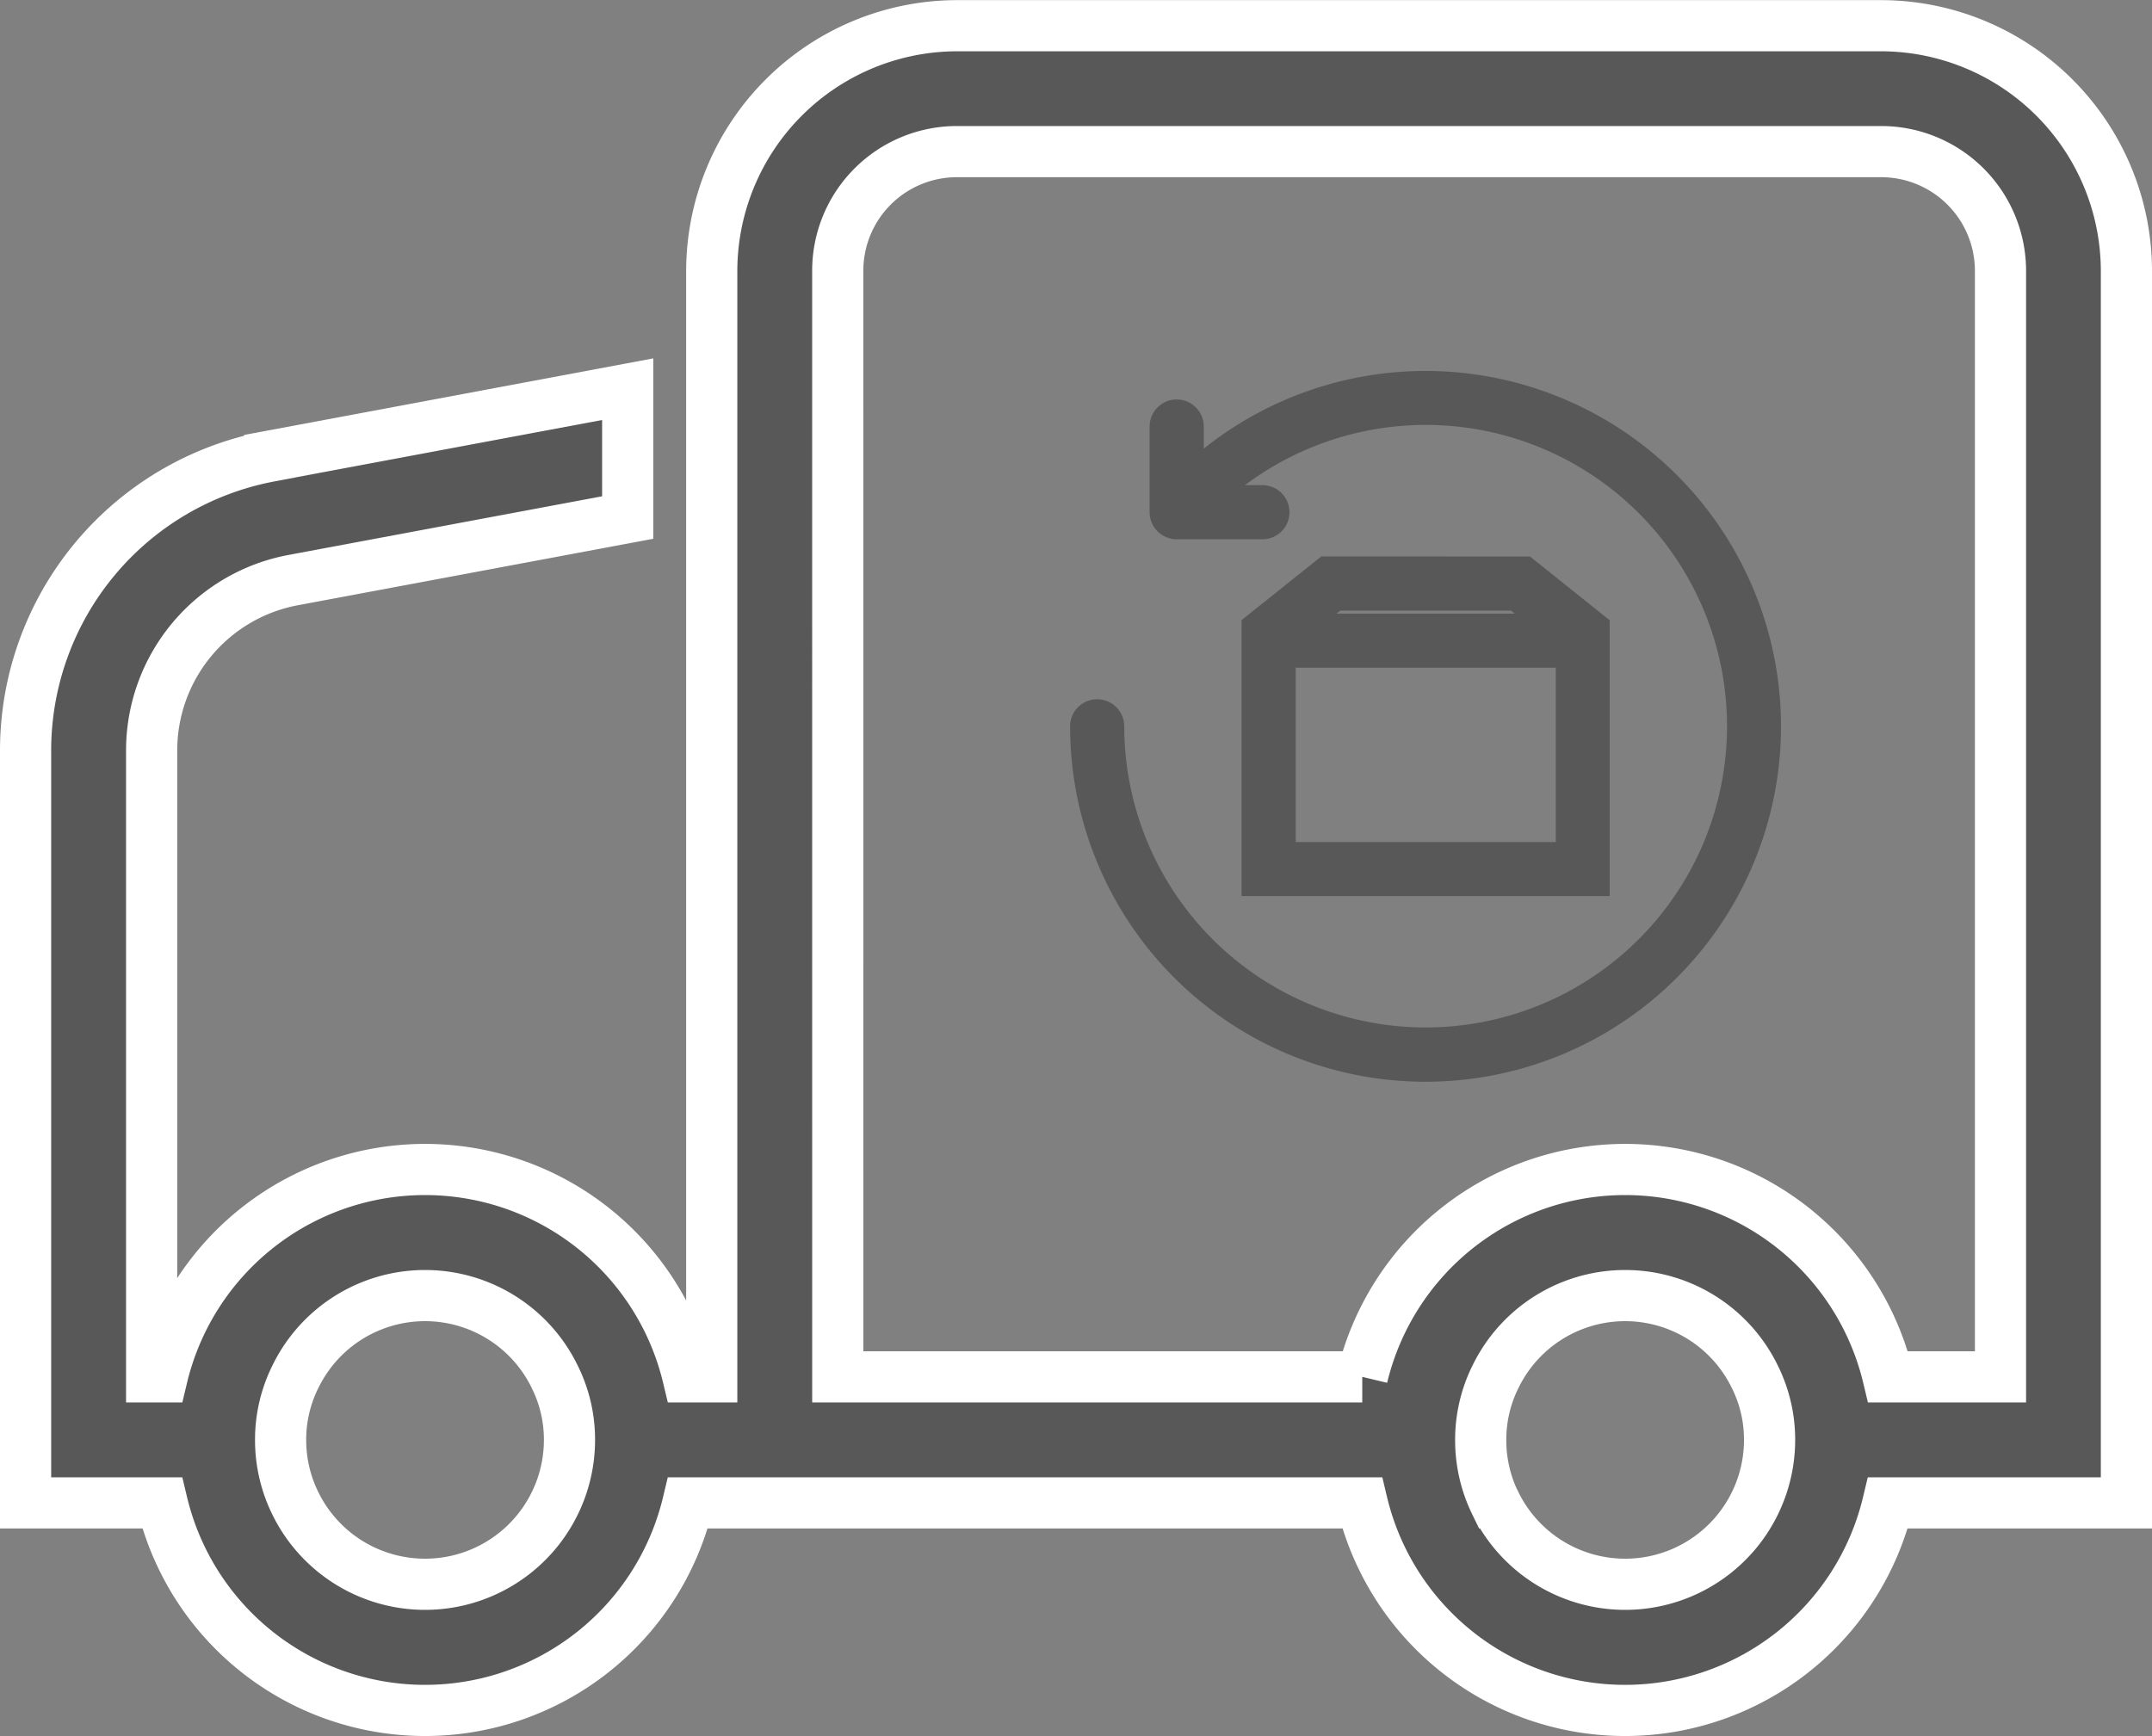
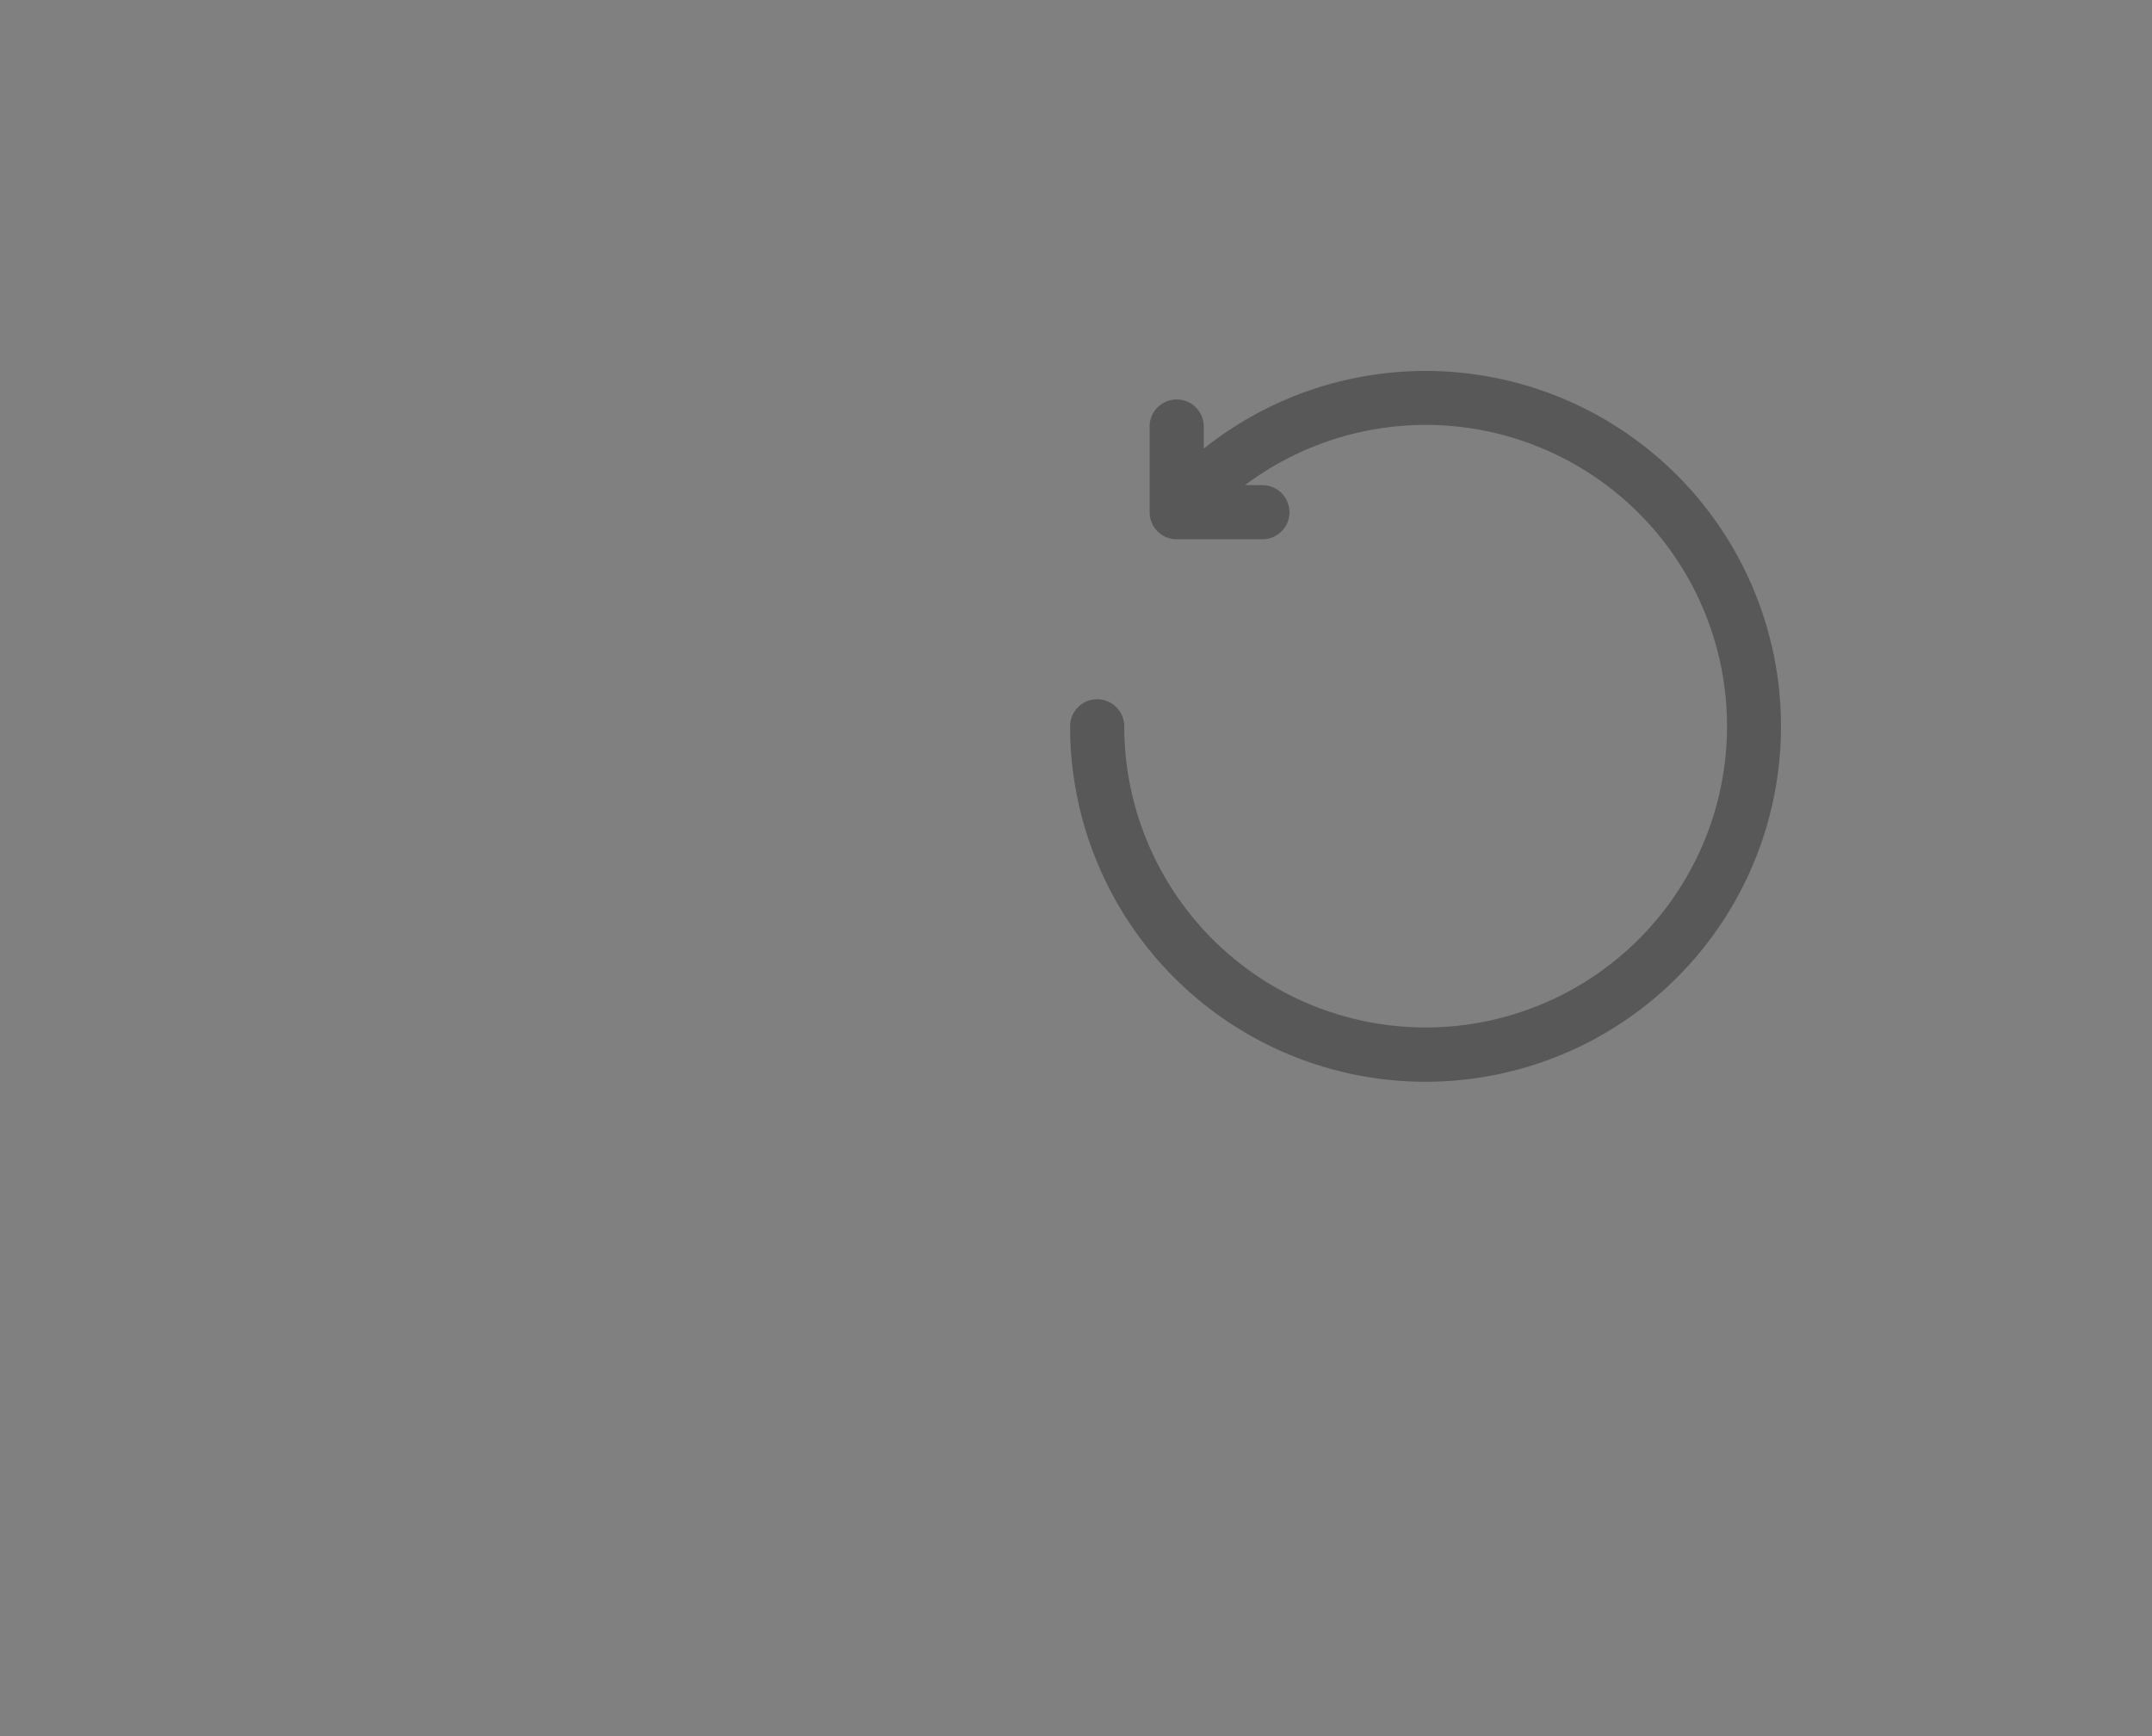
<svg xmlns="http://www.w3.org/2000/svg" width="84.113" height="67.863" viewBox="0 0 84.113 67.863">
  <rect x="0" y="0" width="84.113" height="67.863" fill="#808080" stroke="none" />
  <g id="Group_36" data-name="Group 36" transform="translate(-1301 -1637)">
    <g id="noun_return_357462" transform="translate(1343.326 1652)">
      <g id="Group_35" data-name="Group 35" transform="translate(0)">
-         <path id="Path_39" data-name="Path 39" d="M138.517,138.664l2.79,2.23v0h0v10.045H127.919l0-10.048,2.791-2.23Zm-9.482,11.161H140.2v-7.813H129.035Zm10.488-8.929-1.4-1.116H131.1l-1.4,1.116Z" transform="translate(-121.217 -131.409)" fill="#585858" stroke="#585858" stroke-width="1" />
        <path id="Path_40" data-name="Path 40" d="M.557,12.835a.558.558,0,0,1,.559.558,12.281,12.281,0,0,0,23.59,4.779A12.277,12.277,0,0,0,4.967,4.465H7.016a.558.558,0,0,1,0,1.116H3.667a.558.558,0,0,1-.559-.558V1.674a.558.558,0,0,1,1.117,0V3.631A13.393,13.393,0,1,1,0,13.393.558.558,0,0,1,.557,12.835Z" fill="#585858" stroke="#585858" stroke-width="1" />
      </g>
    </g>
    <g id="noun_transport_2767485" transform="translate(1302 1638)">
-       <path id="Path_41" data-name="Path 41" d="M9.542,26.728l13.992-2.619v5.017L10.453,31.573a6.776,6.776,0,0,0-5.526,6.659V62.718h.411a10.567,10.567,0,0,1,20.553,0h.928V19.478A9.6,9.6,0,0,1,36.4,9.9h36.13a9.6,9.6,0,0,1,9.583,9.583V67.645h-9.32a10.565,10.565,0,0,1-20.553,0H25.89a10.565,10.565,0,0,1-20.553,0H0V38.232a11.706,11.706,0,0,1,9.542-11.5Zm47.9,40.917a5.645,5.645,0,0,0,10.724-2.463,5.519,5.519,0,0,0-.575-2.463,5.634,5.634,0,0,0-10.141,0,5.519,5.519,0,0,0-.575,2.463A5.6,5.6,0,0,0,57.438,67.645ZM31.745,62.718h20.5a10.567,10.567,0,0,1,20.553,0h4.393V19.478a4.663,4.663,0,0,0-4.656-4.656H36.4a4.657,4.657,0,0,0-4.656,4.656Zm-21.21,4.927a5.645,5.645,0,0,0,10.724-2.463,5.519,5.519,0,0,0-.575-2.463,5.634,5.634,0,0,0-10.141,0,5.519,5.519,0,0,0-.575,2.463A5.6,5.6,0,0,0,10.535,67.645Z" transform="translate(0 -9.895)" fill="#585858" stroke="#fff" stroke-width="2" />
-     </g>
+       </g>
  </g>
</svg>